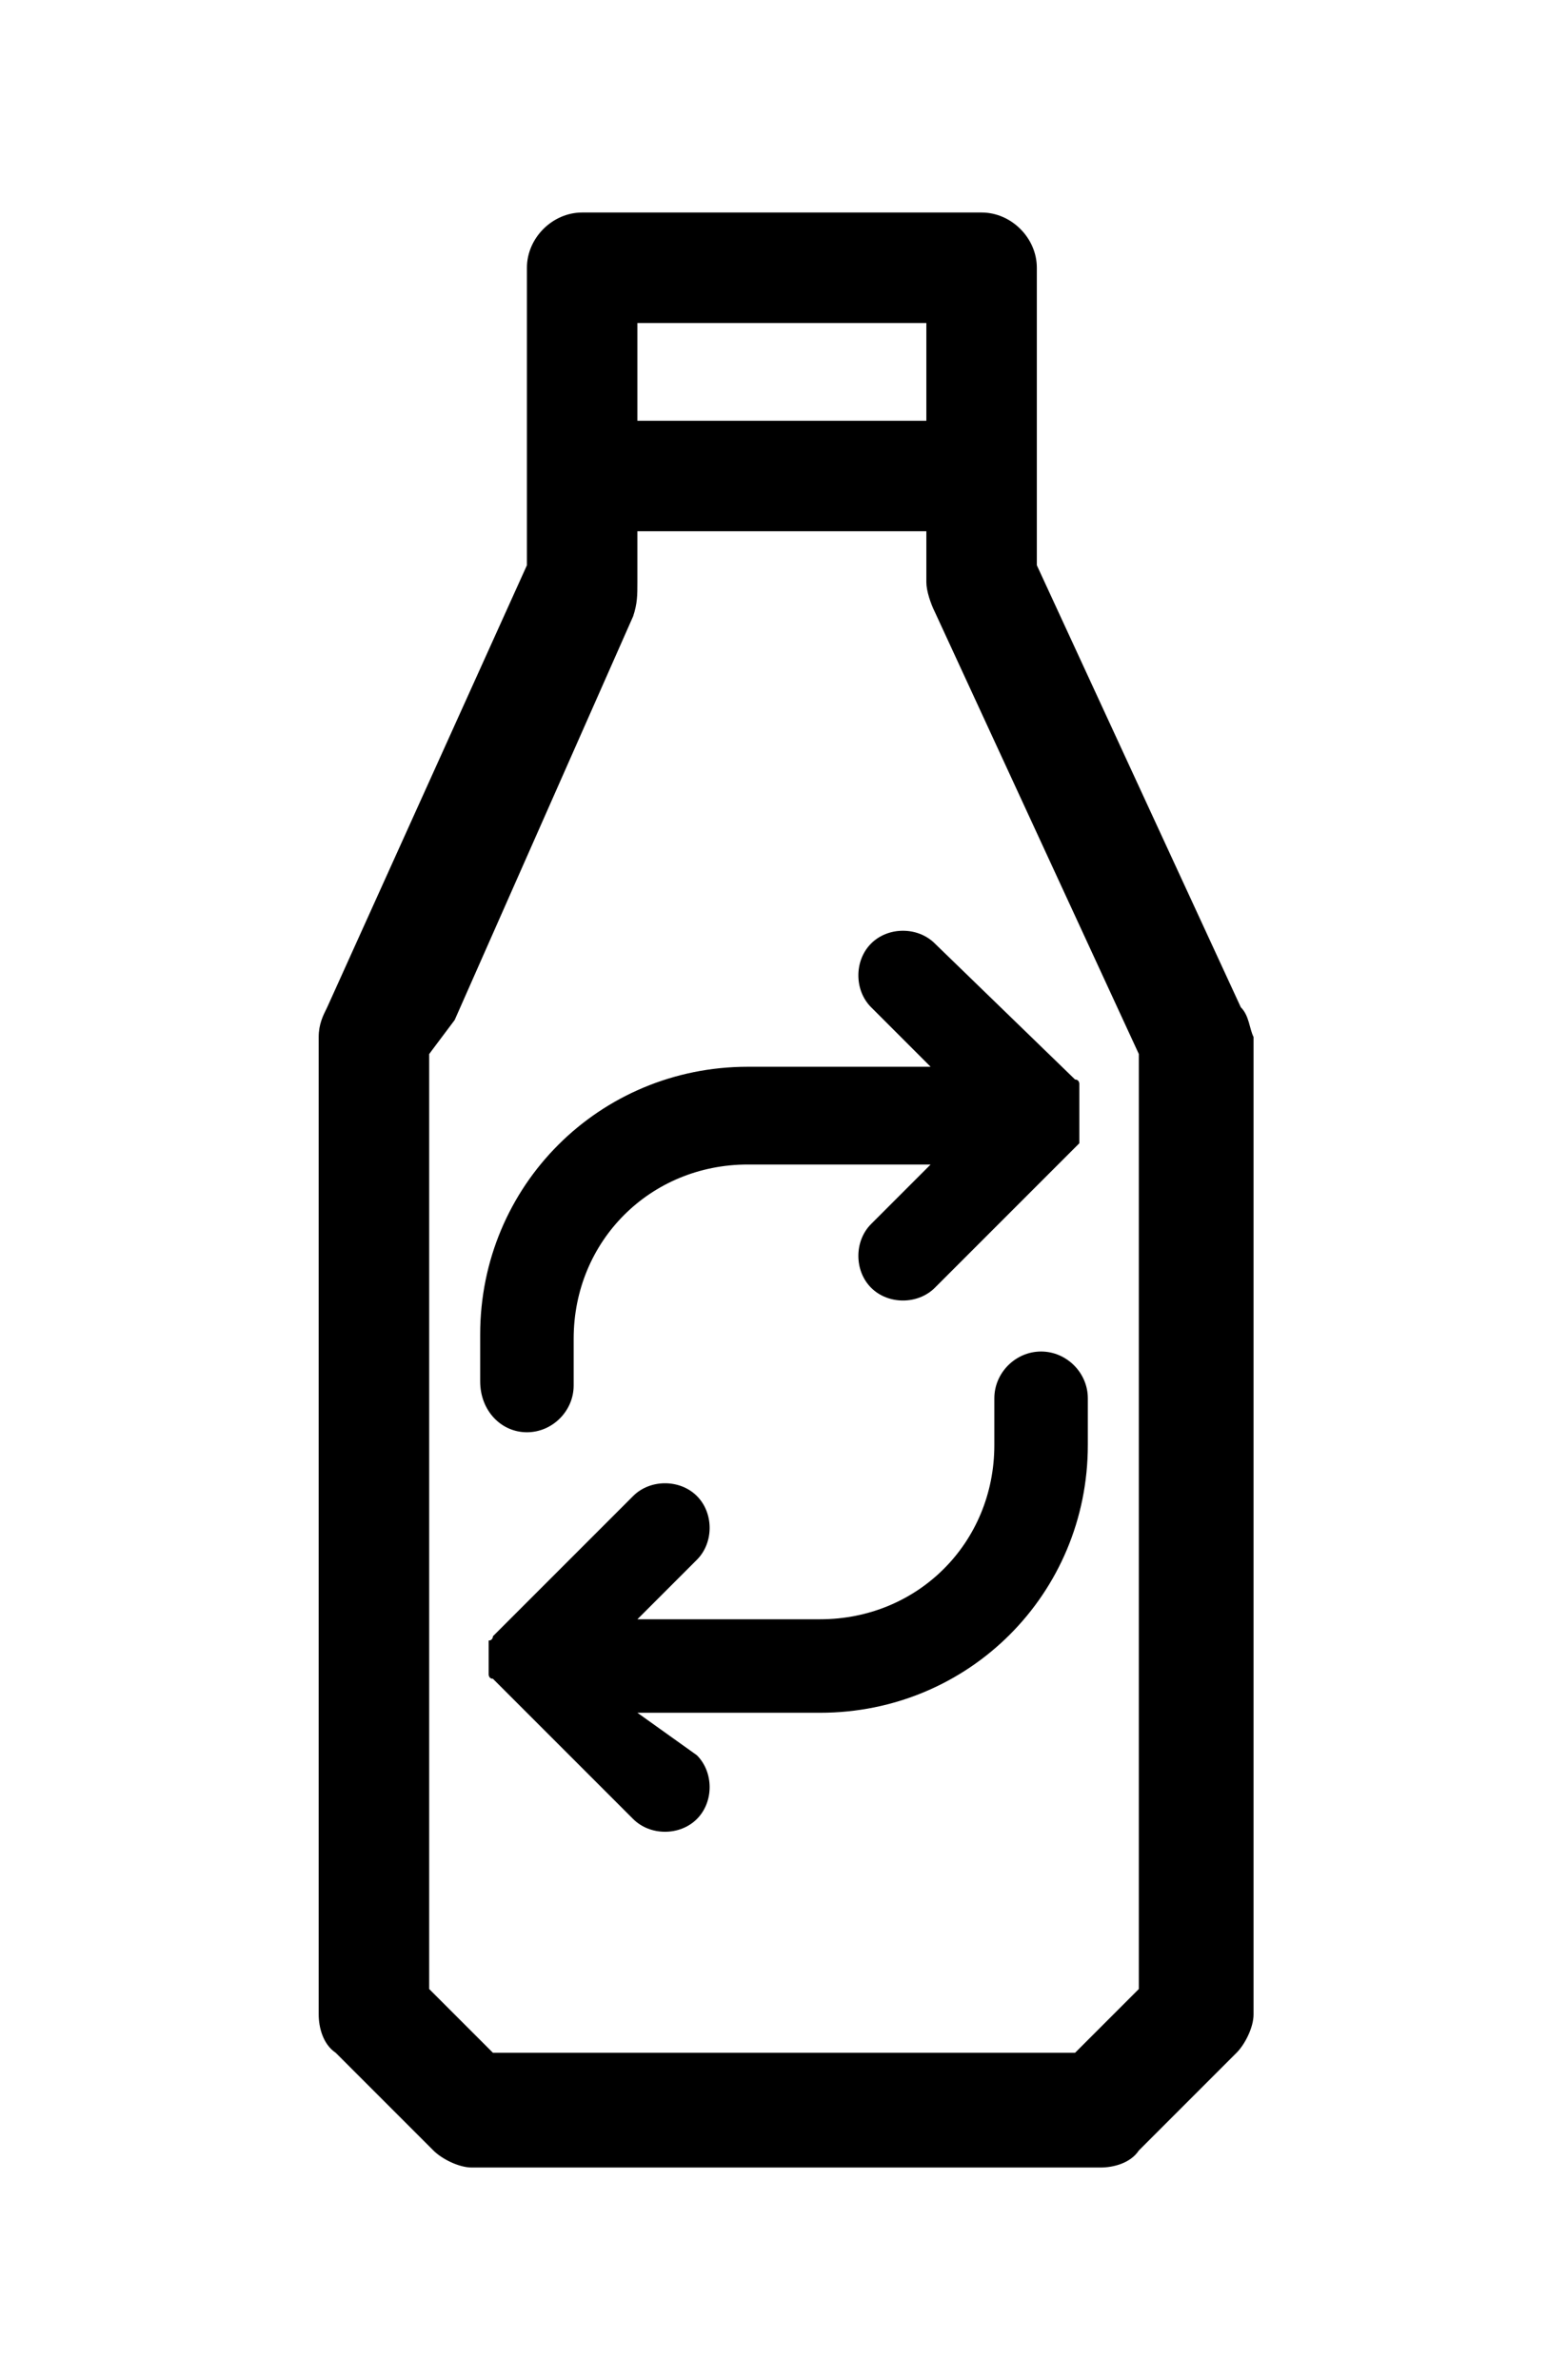
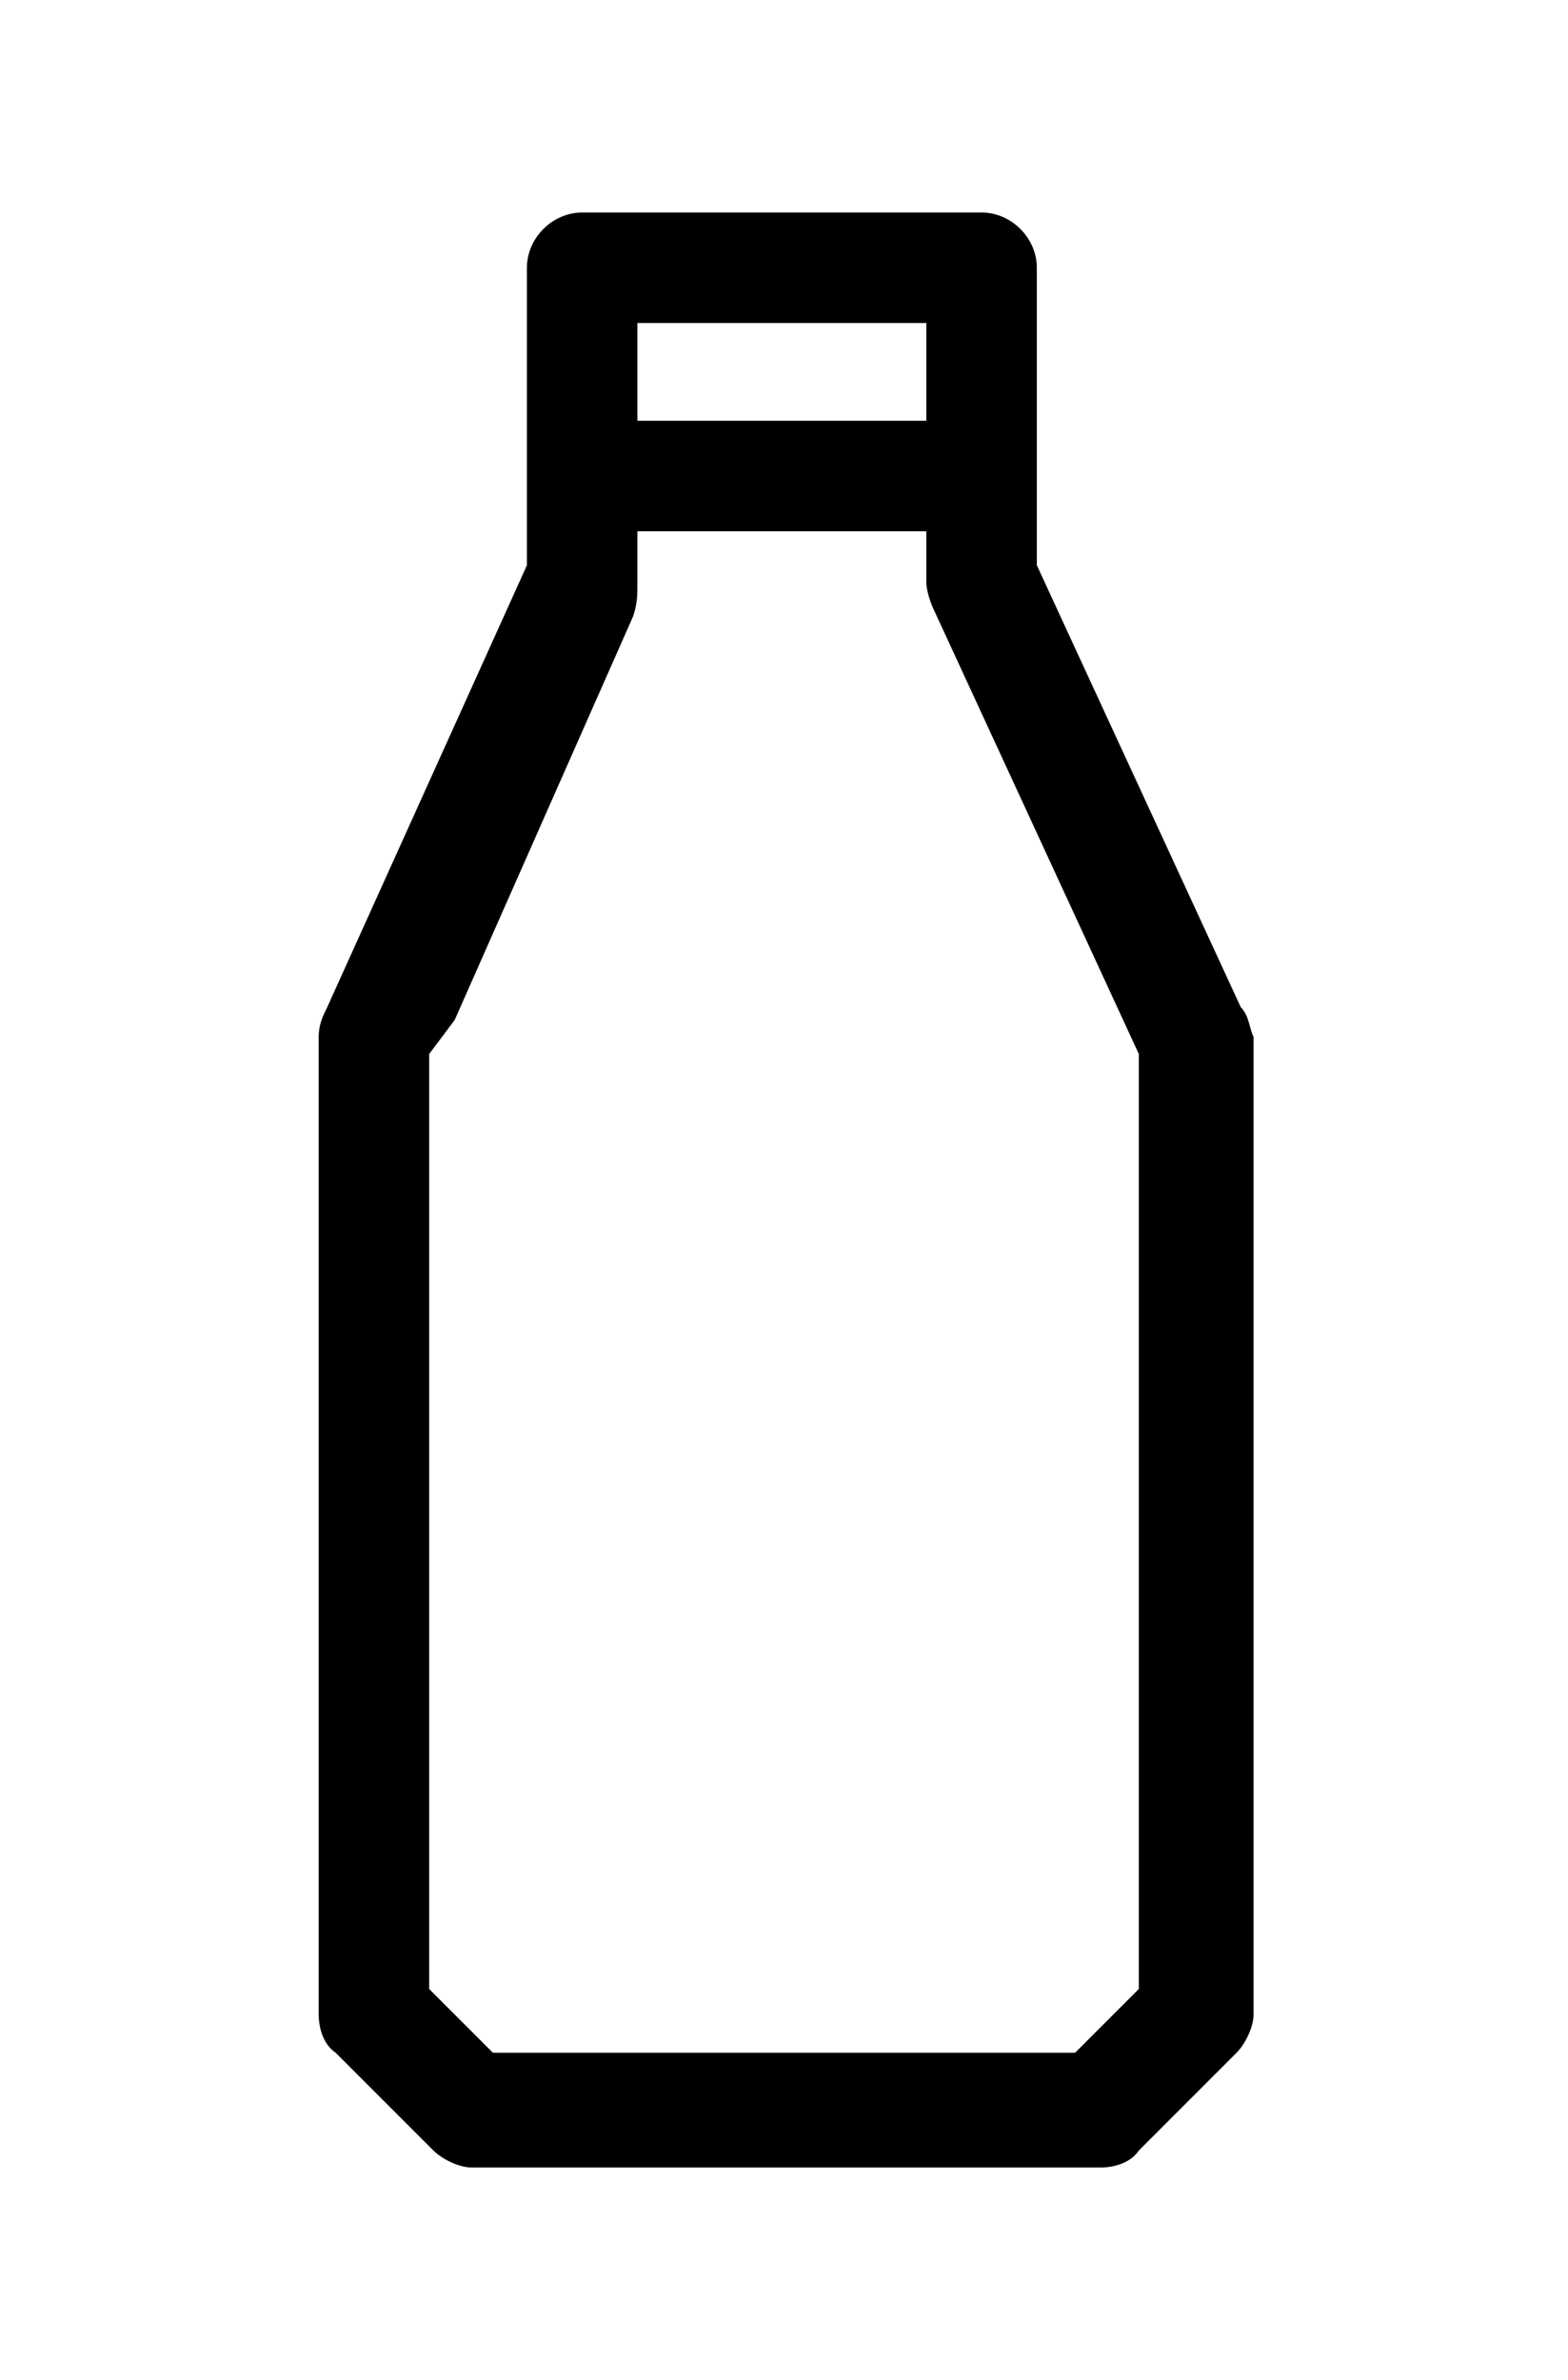
<svg xmlns="http://www.w3.org/2000/svg" version="1.1" id="Layer_1" x="0px" y="0px" viewBox="0 0 36.9 56" style="enable-background:new 0 0 36.9 56;" xml:space="preserve">
  <style type="text/css">
	.st0{fill:none;}
</style>
  <g>
    <g>
-       <rect x="15" y="7.6" class="st0" width="6.8" height="2.3" />
      <g>
-         <rect x="15" y="7.6" class="st0" width="6.8" height="2.3" />
-         <path class="st0" d="M21.9,13.7v-1.2H15v1.2c0,0.2-0.1,0.5-0.2,0.7L10.6,24h-0.5v0.9v2.8v2.7v12.2v4.3l1.5,1.5h13.7l1.5-1.5v-1.1     V30.9v-2.6v-1.2v-2.3l-4.8-10.4C21.9,14.2,21.9,14,21.9,13.7z" />
+         <path class="st0" d="M21.9,13.7v-1.2H15v1.2c0,0.2-0.1,0.5-0.2,0.7L10.6,24h-0.5v0.9v2.7v12.2v4.3l1.5,1.5h13.7l1.5-1.5v-1.1     V30.9v-2.6v-1.2v-2.3l-4.8-10.4C21.9,14.2,21.9,14,21.9,13.7z" />
        <path d="M29.2,23.7l-4.8-10.4v-7c0-0.7-0.6-1.3-1.3-1.3h-9.4c-0.7,0-1.3,0.6-1.3,1.3v7L7.7,23.7c-0.1,0.2-0.2,0.4-0.2,0.7v23     c0,0.3,0.1,0.7,0.4,0.9l2.3,2.3c0.2,0.2,0.6,0.4,0.9,0.4h14.8c0.3,0,0.7-0.1,0.9-0.4l2.3-2.3c0.2-0.2,0.4-0.6,0.4-0.9v-23     C29.4,24.2,29.4,23.9,29.2,23.7z M15,7.6h6.8v2.3H15V7.6z M26.8,27.1v1.2v2.6v14.8v1.1l-1.5,1.5H11.6l-1.5-1.5v-4.3V30.3v-2.7     v-2.8l0.3-0.4l0.3-0.4l4.2-9.5C15,14.2,15,14,15,13.7v-1.2h6.8v1.2c0,0.2,0.1,0.5,0.2,0.7l4.8,10.4V27.1z" />
      </g>
-       <polyline points="10.6,24 10.3,24.4 10.1,24.8   " />
    </g>
-     <path d="M24.5,31.8c-0.6,0-1.1,0.5-1.1,1.1V34c0,2.3-1.8,4.1-4.1,4.1H15l1.4-1.4c0.4-0.4,0.4-1.1,0-1.5c-0.4-0.4-1.1-0.4-1.5,0   l-3.3,3.3c0,0,0,0.1-0.1,0.1c0,0,0,0,0,0c0,0,0,0,0,0c0,0,0,0,0,0c0,0,0,0,0,0c0,0,0,0,0,0c0,0,0,0,0,0c0,0,0,0,0,0c0,0,0,0,0,0.1   c0,0,0,0,0,0c0,0,0,0,0,0.1c0,0,0,0,0,0.1c0,0,0,0,0,0c0,0.1,0,0.1,0,0.2c0,0,0,0,0,0s0,0,0,0.1c0,0,0,0,0,0.1c0,0,0,0,0,0   c0,0,0,0,0,0.1c0,0,0,0,0,0s0,0,0,0c0,0,0,0,0,0c0,0,0,0,0,0c0,0,0,0,0,0c0,0,0,0,0,0c0,0,0,0,0,0c0,0,0,0.1,0.1,0.1l3.3,3.3   c0.4,0.4,1.1,0.4,1.5,0c0.4-0.4,0.4-1.1,0-1.5L15,40.3h4.3c3.5,0,6.3-2.8,6.3-6.3v-1.1C25.6,32.3,25.1,31.8,24.5,31.8L24.5,31.8z" />
-     <path d="M12.4,33.7c0.6,0,1.1-0.5,1.1-1.1v-1.1c0-2.3,1.8-4.1,4.1-4.1h4.3l-1.4,1.4c-0.4,0.4-0.4,1.1,0,1.5c0.4,0.4,1.1,0.4,1.5,0   c0,0,0,0,0,0l3.3-3.3c0,0,0,0,0.1-0.1c0,0,0,0,0,0c0,0,0,0,0-0.1c0,0,0,0,0,0c0,0,0,0,0-0.1c0,0,0,0,0,0c0,0,0-0.1,0-0.1v0   c0,0,0-0.1,0-0.1c0,0,0,0,0,0c0,0,0-0.1,0-0.1l0,0c0,0,0-0.1,0-0.1c0,0,0-0.1,0-0.1s0-0.1,0-0.1c0,0,0-0.1,0-0.1l0,0   c0,0,0-0.1,0-0.1c0,0,0,0,0,0c0,0,0-0.1,0-0.1v0c0,0,0-0.1,0-0.1c0,0,0,0,0,0c0,0,0,0,0-0.1l0,0c0,0,0,0,0-0.1c0,0,0,0,0,0   c0,0,0-0.1-0.1-0.1L22,22.2c-0.4-0.4-1.1-0.4-1.5,0c-0.4,0.4-0.4,1.1,0,1.5l1.4,1.4h-4.3c-3.5,0-6.3,2.8-6.3,6.3v1.1   C11.3,33.2,11.8,33.7,12.4,33.7L12.4,33.7z" />
  </g>
</svg>